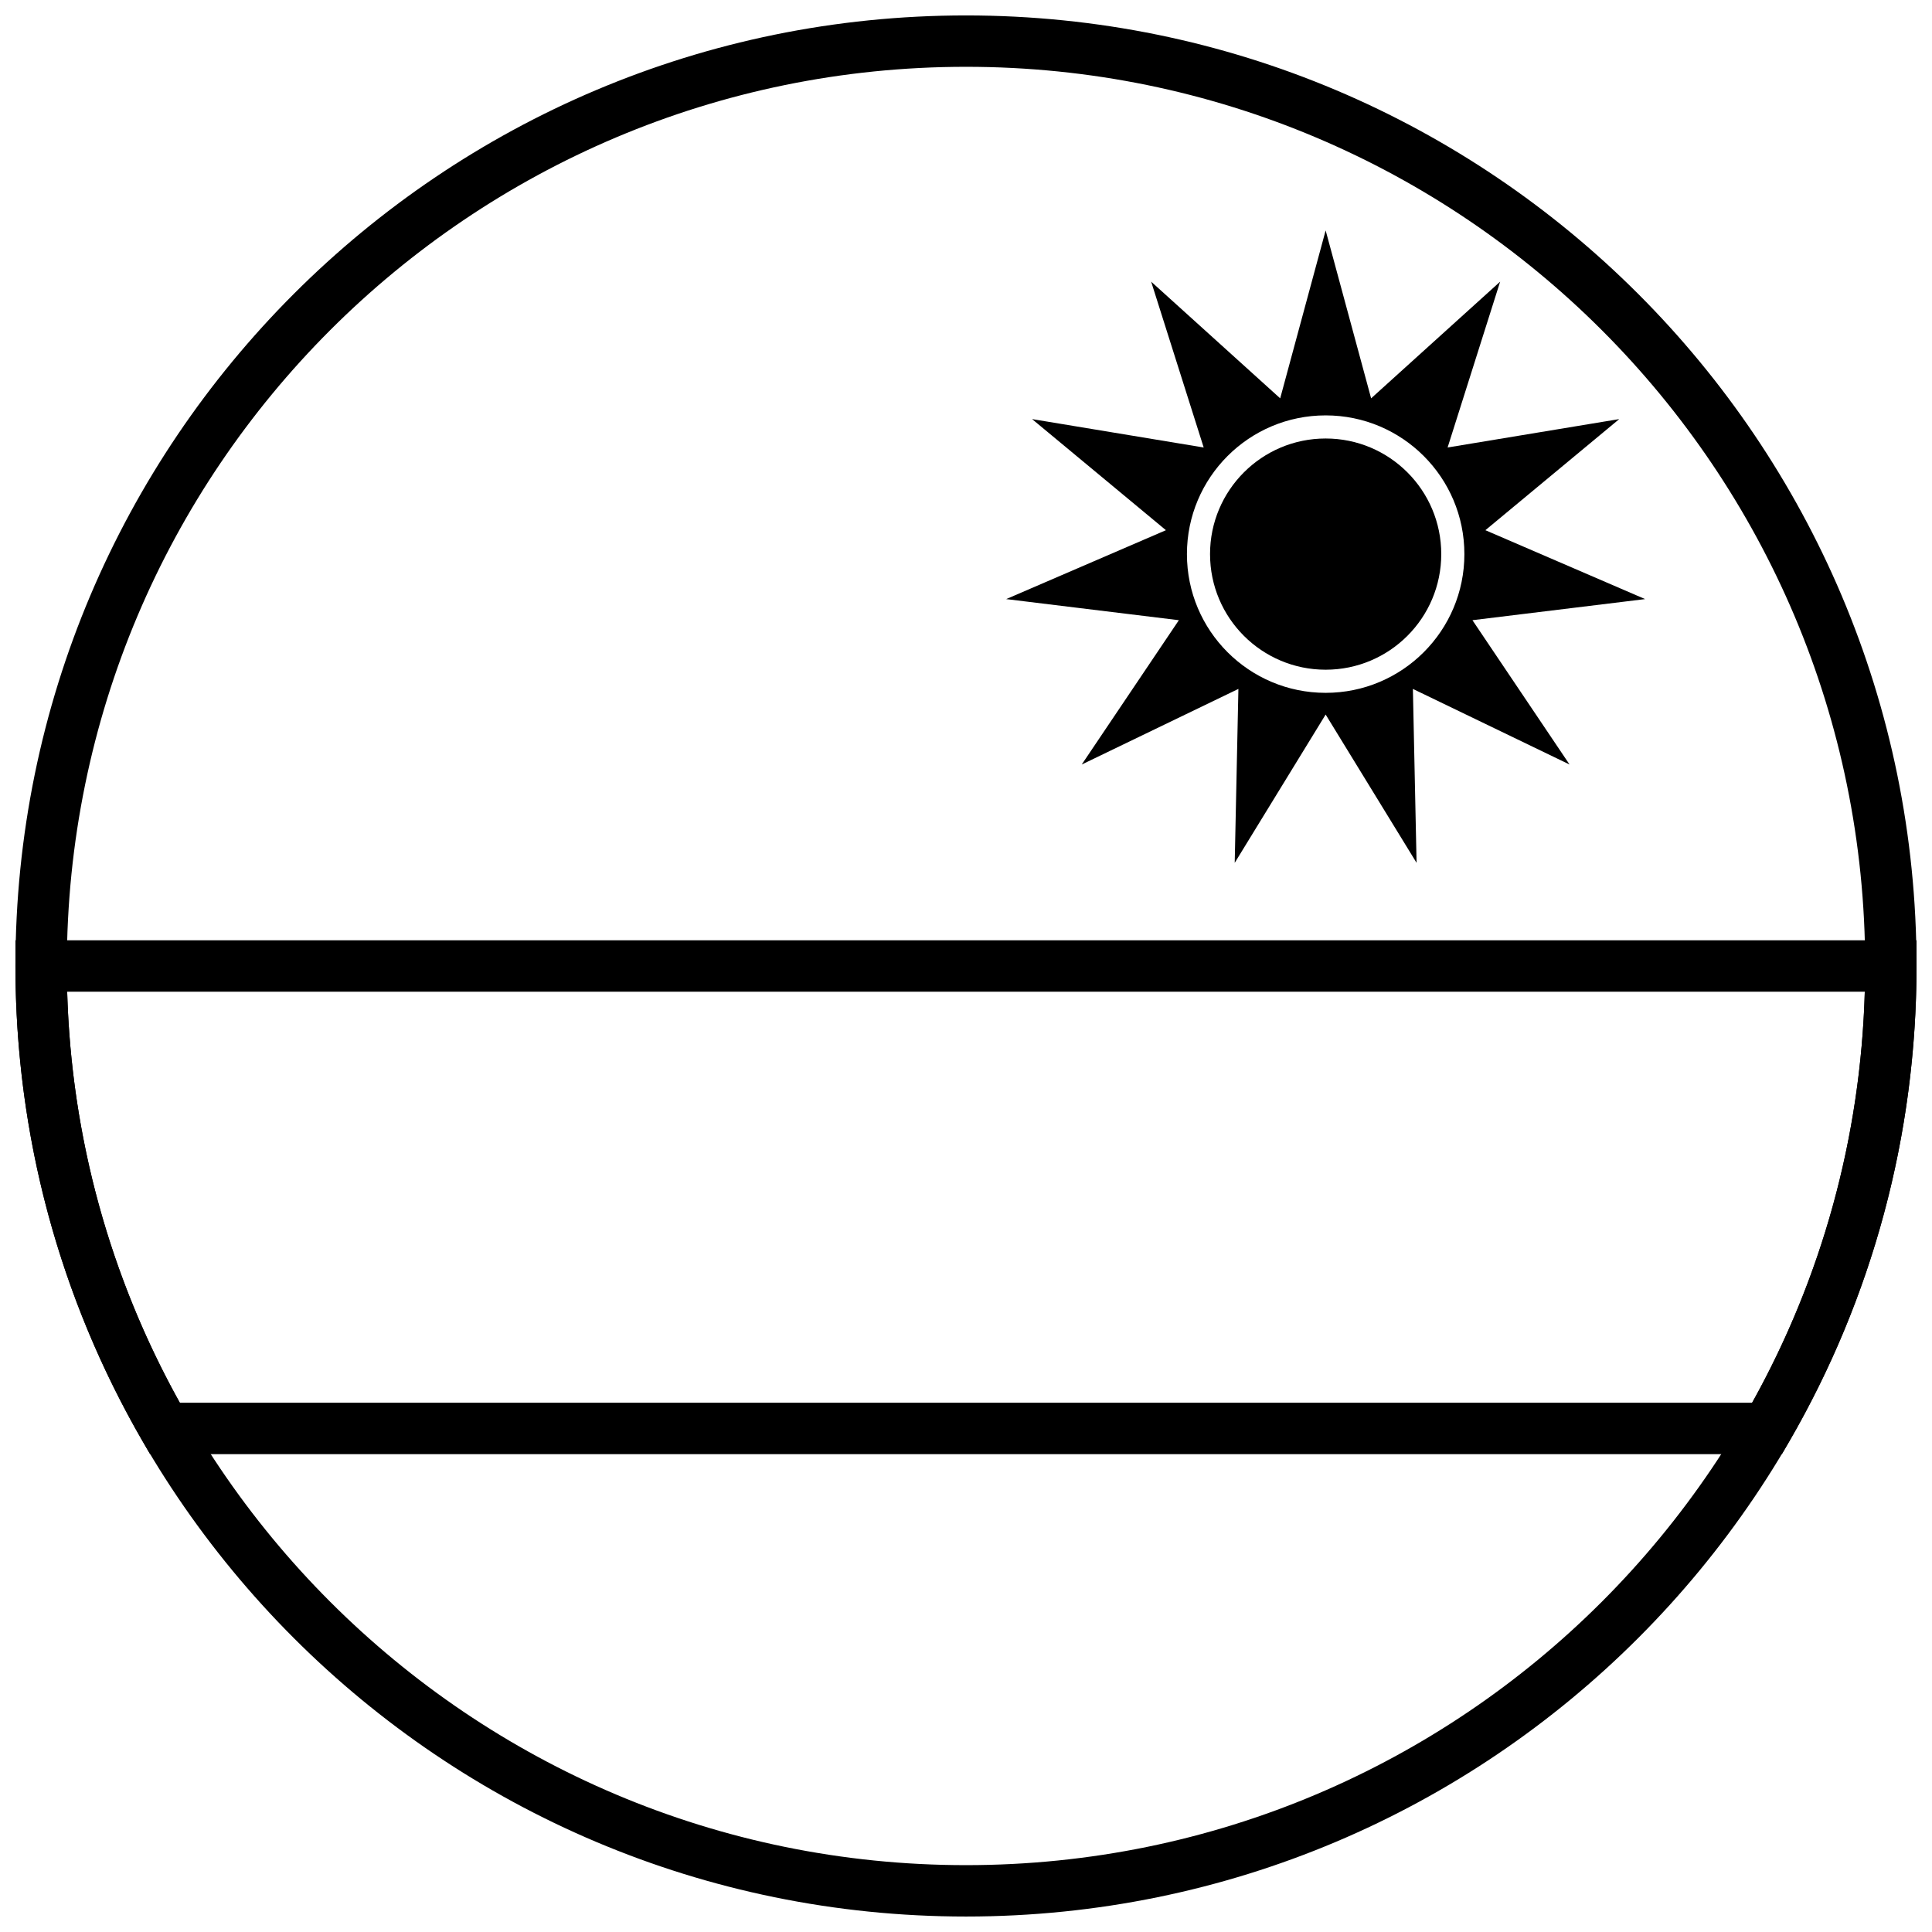
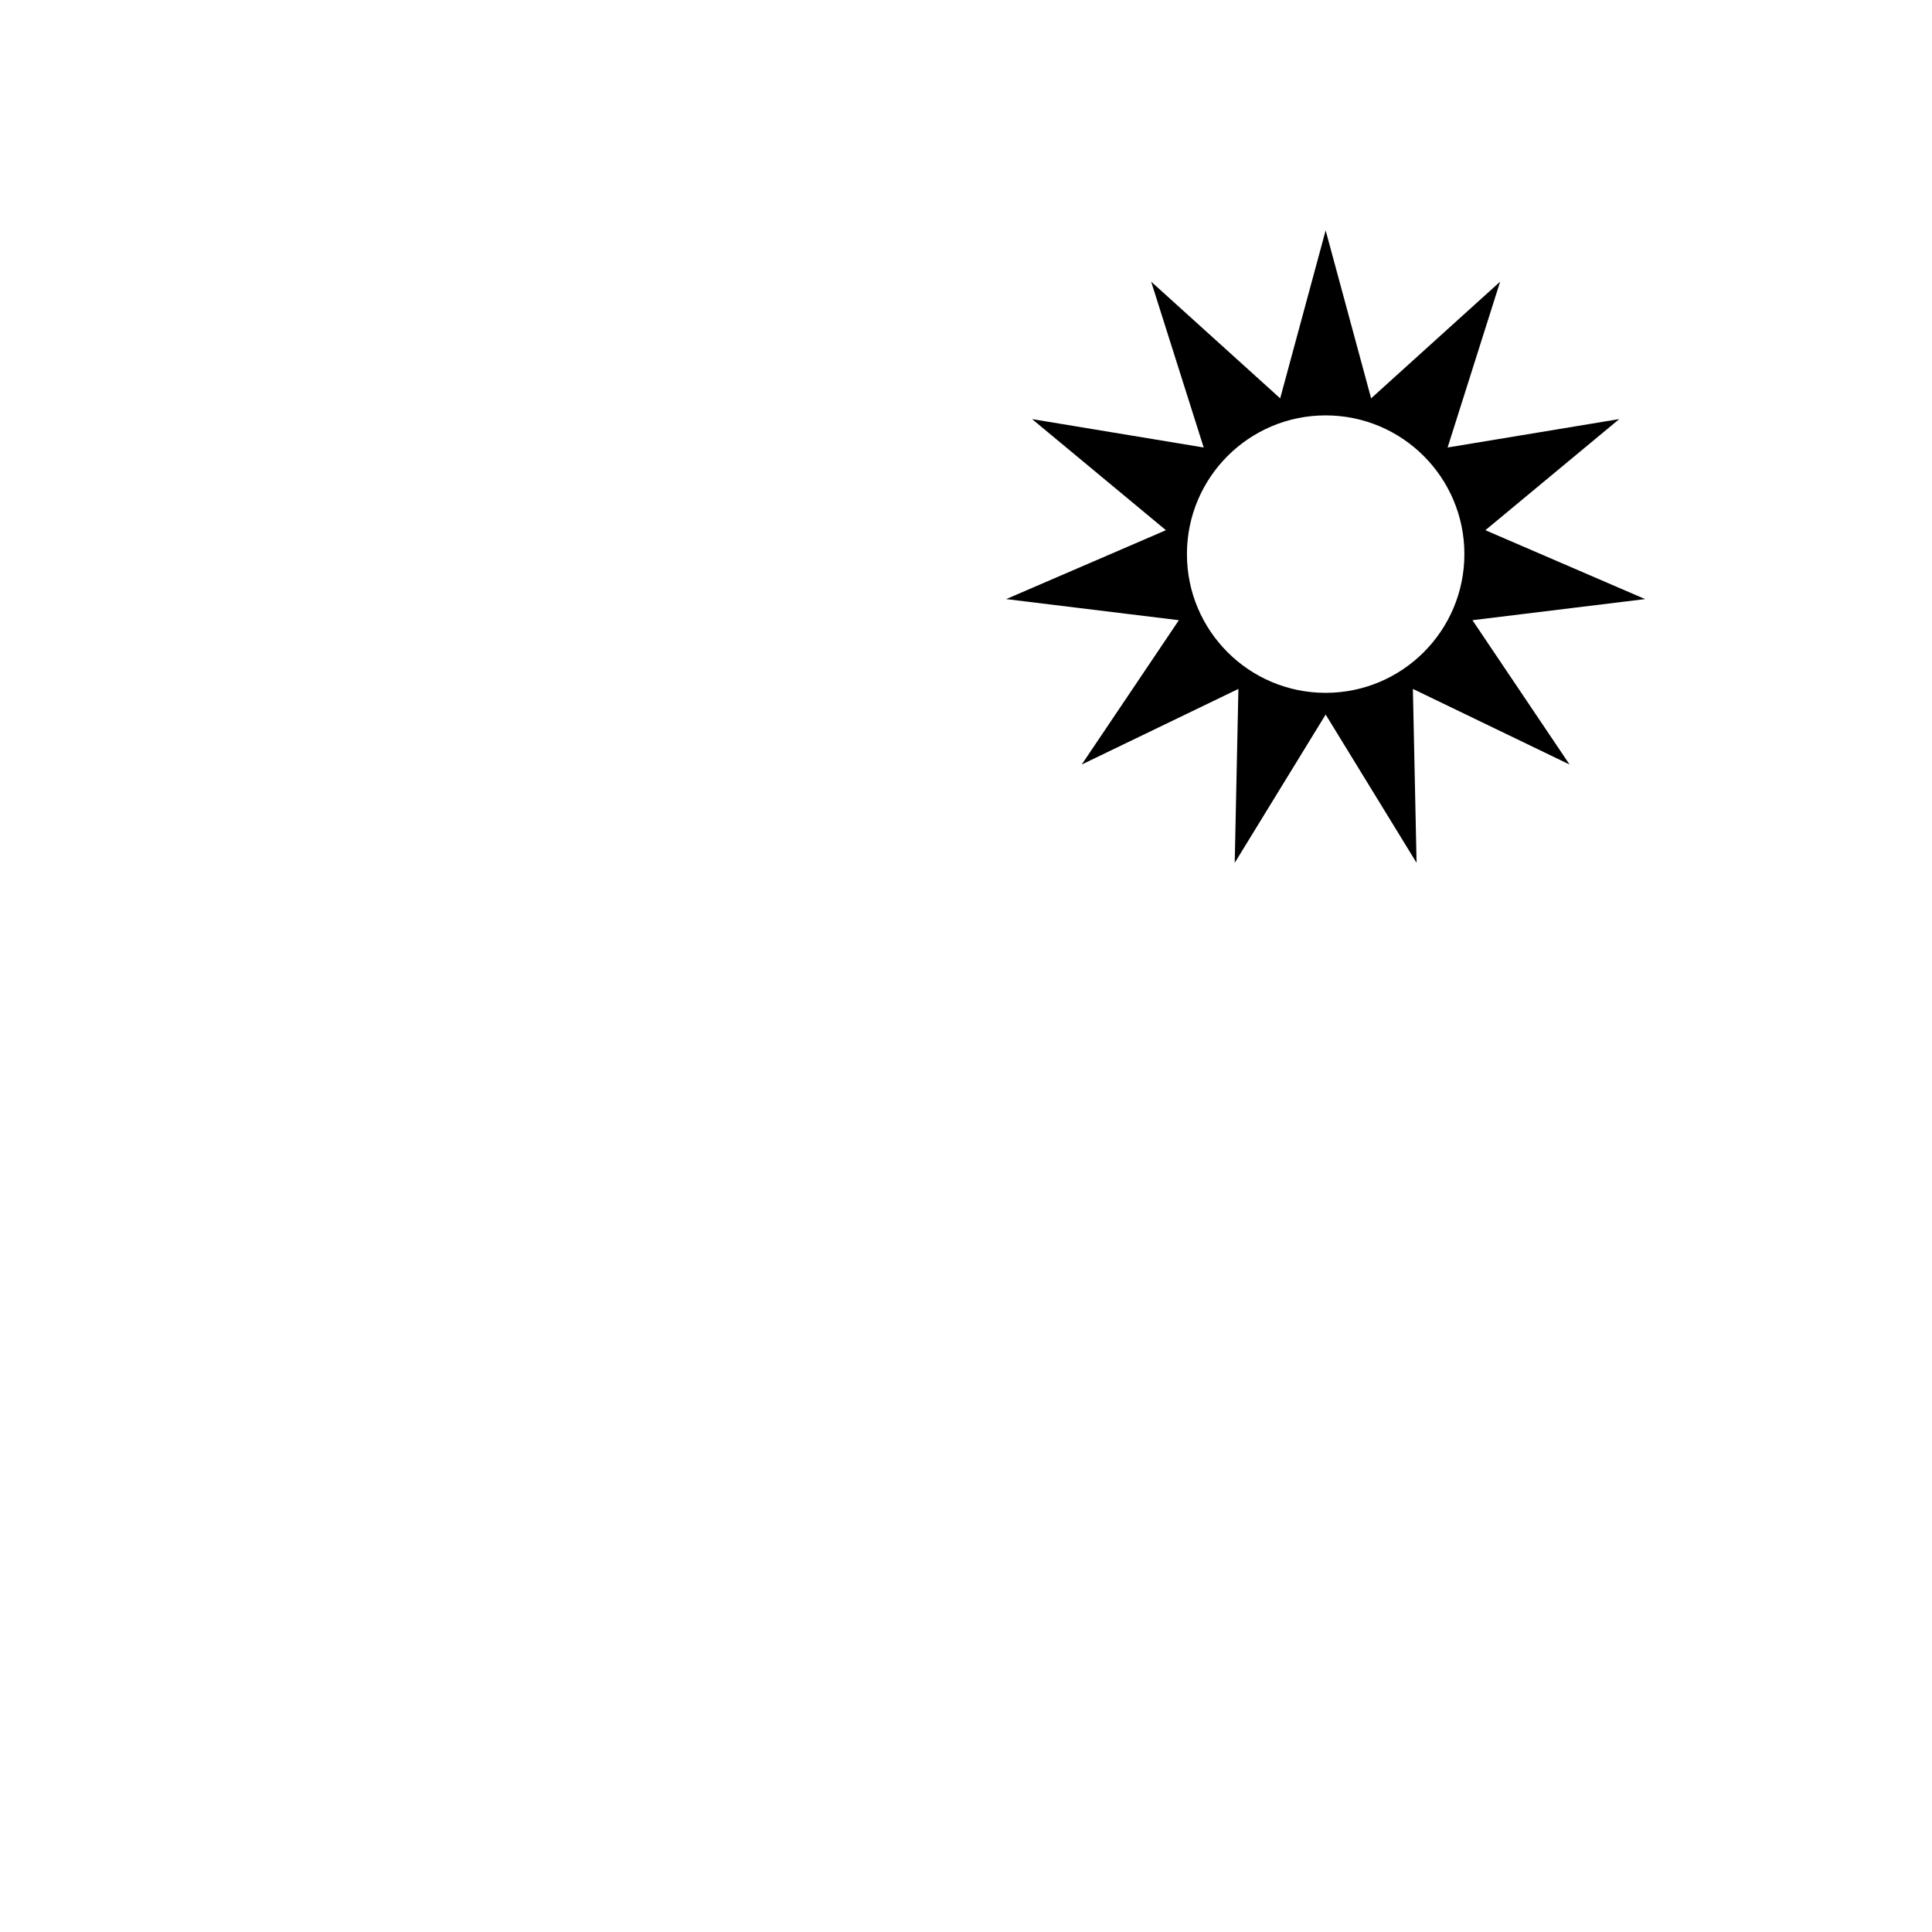
<svg xmlns="http://www.w3.org/2000/svg" width="800px" height="800px" version="1.1" viewBox="144 144 512 512">
  <defs>
    <clipPath id="b">
-       <path d="m148.09 393h503.81v137h-503.81z" />
-     </clipPath>
+       </clipPath>
    <clipPath id="a">
-       <path d="m148.09 148.09h503.81v503.81h-503.81z" />
-     </clipPath>
+       </clipPath>
  </defs>
  <g clip-path="url(#b)">
-     <path d="m161.8 406.81c1.086 38.652 11.398 75.789 29.852 108.93h416.68c18.453-33.141 28.766-70.277 29.852-108.93zm490.1-6.809c0 44.836-11.734 87.98-33.703 125.96l-1.969 3.398h-432.46l-1.969-3.398c-21.965-37.977-33.703-81.121-33.703-125.96v-6.809h503.81z" />
-   </g>
+     </g>
  <g clip-path="url(#a)">
-     <path d="m400 651.9c-139.12 0-251.91-112.78-251.91-251.9 0-139.12 112.78-251.91 251.91-251.91 139.12 0 251.9 112.78 251.9 251.91 0 139.12-112.78 251.9-251.9 251.9zm0-13.617c131.6 0 238.29-106.68 238.29-238.29 0-131.61-106.68-238.29-238.29-238.29-131.61 0-238.29 106.68-238.29 238.29 0 131.6 106.68 238.29 238.29 238.29z" />
-   </g>
+     </g>
  <path d="m495.31 333.36-24.098 39.301 0.977-46.09-41.52 20.035 25.742-38.246-45.762-5.594 42.332-18.258-35.473-29.445 45.48 7.527-13.922-43.949 34.195 30.922 12.047-44.5 12.051 44.5 34.191-30.922-13.922 43.949 45.484-7.527-35.473 29.445 42.332 18.258-45.762 5.594 25.738 38.246-41.52-20.035 0.977 46.09zm0-5.75c20.305 0 36.766-16.457 36.766-36.762 0-20.305-16.461-36.766-36.766-36.766s-36.762 16.461-36.762 36.766c0 20.305 16.457 36.762 36.762 36.762 0 0-20.305 0 0 0z" />
-   <path d="m495.31 321.48c16.922 0 30.637-13.719 30.637-30.637 0-16.922-13.715-30.637-30.637-30.637-16.918 0-30.637 13.715-30.637 30.637 0 16.918 13.719 30.637 30.637 30.637 0 0-16.918 0 0 0z" />
</svg>